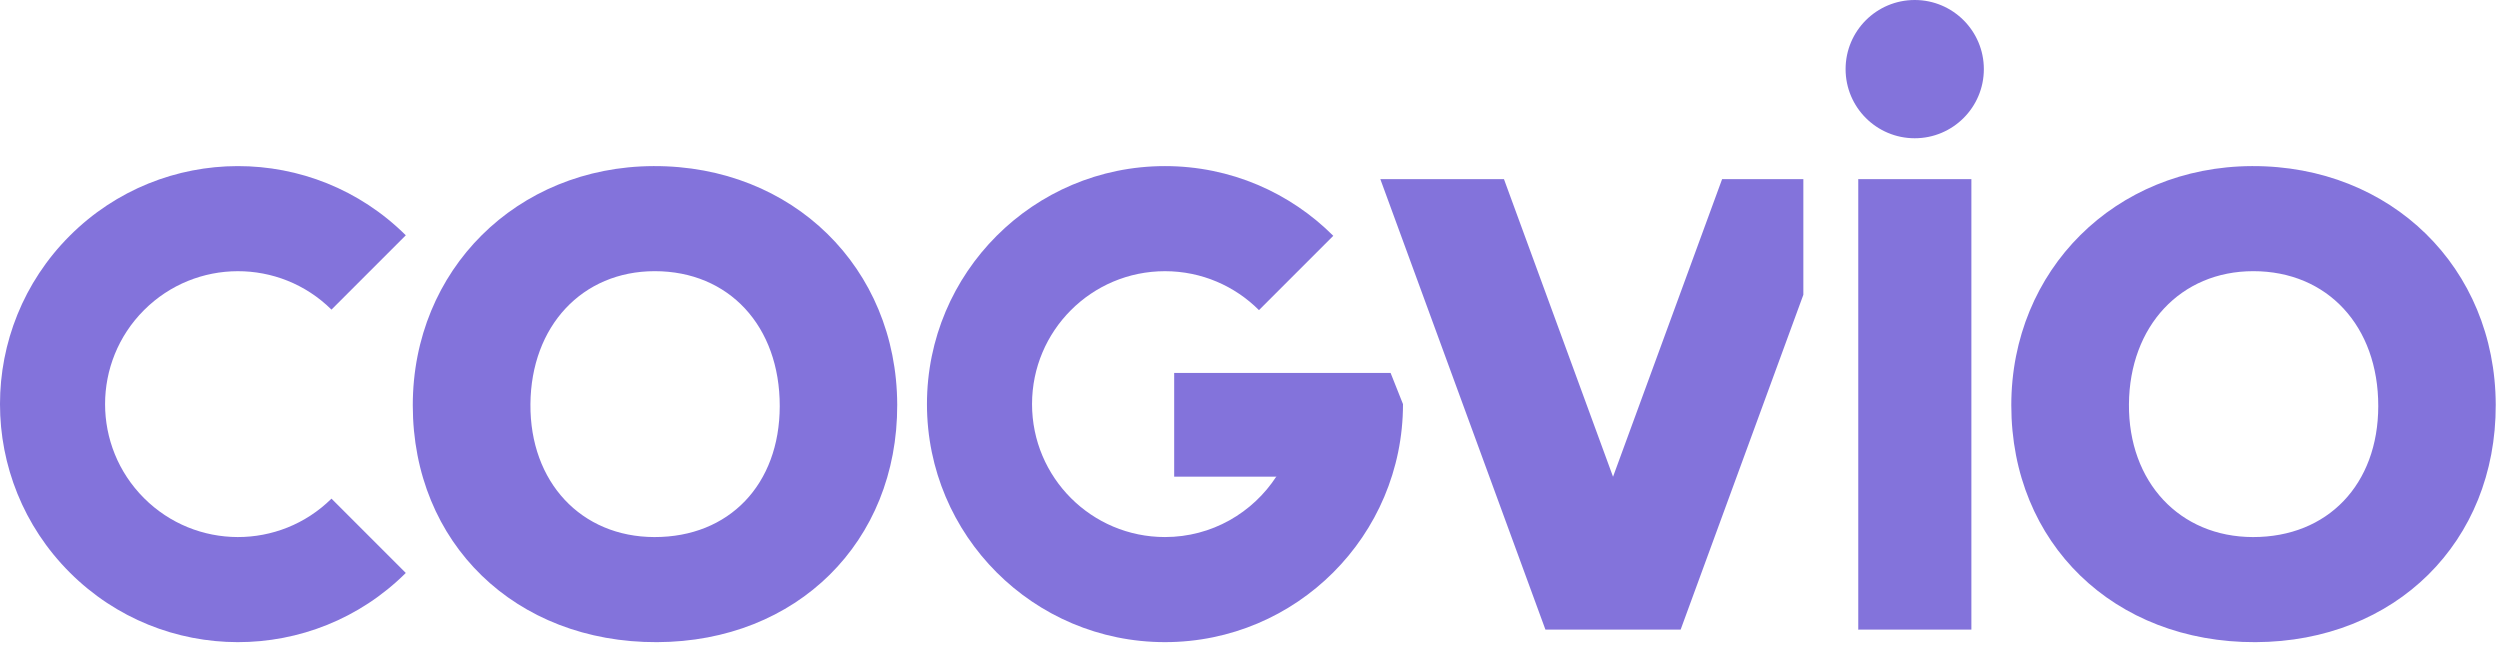
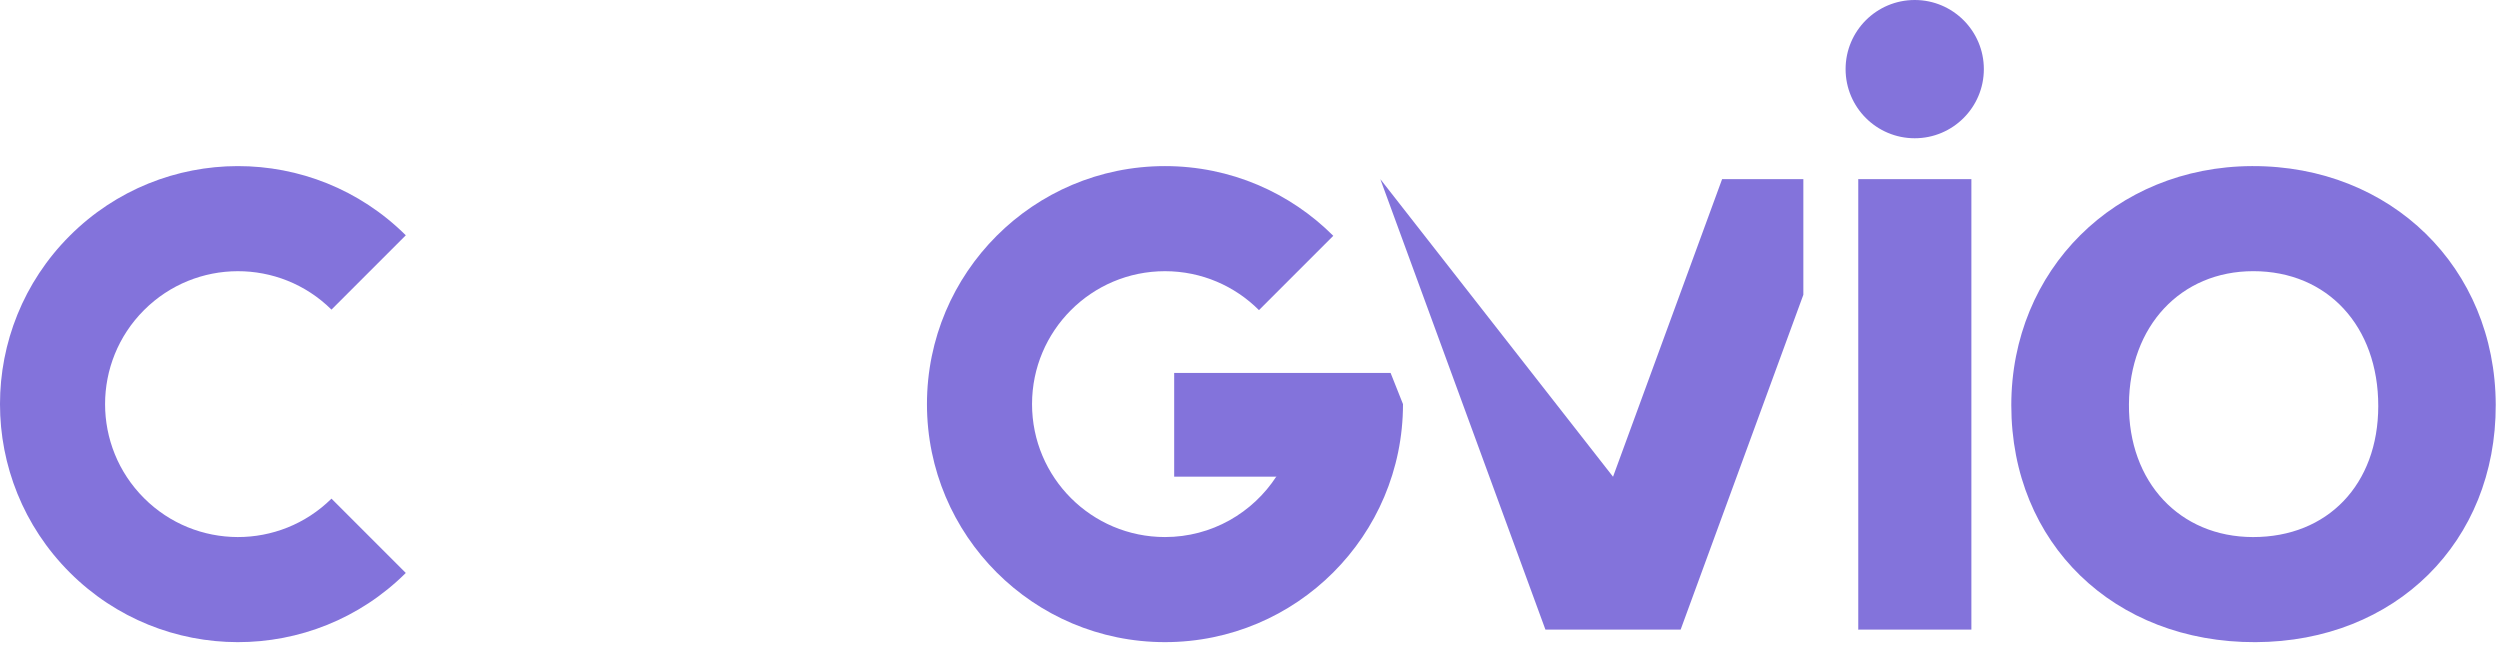
<svg xmlns="http://www.w3.org/2000/svg" width="332px" height="86px" viewBox="0 0 332 86">
  <title>logo</title>
  <g id="Page-1" stroke="none" stroke-width="1" fill="none" fill-rule="evenodd">
    <g id="logo" transform="translate(-0.001, 0)" fill="#8373DB" fill-rule="nonzero">
      <path d="M299.065,22.057 C280.9,22.129 267.1,35.845 267.102,53.828 C267.104,72.136 280.729,85.346 299.539,85.278 C318.107,85.211 331.49,71.979 331.434,53.743 C331.379,35.54 317.53,21.984 299.065,22.057 Z M299.187,71.322 C289.451,71.305 282.648,64.015 282.725,53.682 C282.803,43.296 289.606,36.014 299.234,36.012 C309.089,36.01 315.848,43.31 315.834,53.941 C315.82,64.337 309.112,71.34 299.187,71.322 Z" id="Shape" />
-       <path d="M86.782,22.057 C68.617,22.129 54.817,35.845 54.819,53.828 C54.821,72.136 68.446,85.346 87.256,85.278 C105.824,85.211 119.207,71.979 119.151,53.743 C119.096,35.54 105.247,21.984 86.782,22.057 Z M86.904,71.322 C77.168,71.305 70.365,64.015 70.442,53.682 C70.52,43.296 77.323,36.014 86.951,36.012 C96.806,36.01 103.565,43.31 103.551,53.941 C103.537,64.337 96.83,71.34 86.904,71.322 Z" id="Shape" />
      <path d="M61.247,53.766 L61.244,53.766 C61.244,53.733 61.247,53.7 61.247,53.666 L61.247,53.766 Z" id="Path" />
      <path d="M246.801,83.614 C251.936,83.614 256.774,83.614 261.801,83.614 C261.801,63.644 261.801,43.866 261.801,23.789 C256.611,23.789 251.694,23.789 246.801,23.789 C246.801,43.815 246.801,63.638 246.801,83.614 Z" id="Path" />
      <path d="M44.021,41.117 L53.891,31.247 C41.541,18.974 21.58,18.995 9.259,31.316 C-3.086,43.661 -3.086,63.675 9.259,76.02 C21.58,88.341 41.541,88.362 53.891,76.089 L44.021,66.219 C37.121,73.042 25.998,73.023 19.127,66.152 C12.232,59.257 12.232,48.079 19.127,41.184 C25.998,34.313 37.121,34.293 44.021,41.117 Z" id="Path" />
      <path d="M61.247,53.766 L61.247,53.666 C61.247,53.699 61.244,53.732 61.244,53.766 L61.247,53.766 Z" id="Path" />
      <path d="M29.537,22.056 L29.537,22.059 C29.57,22.059 29.603,22.056 29.637,22.056 L29.537,22.056 Z" id="Path" />
-       <path d="M228.697,23.789 L214.212,63.312 L199.727,23.789 L183.309,23.789 L205.234,83.614 L206.771,83.614 L221.652,83.614 L223.189,83.614 L239.486,39.145 C239.486,34.039 239.486,28.919 239.486,23.789 L228.697,23.789 Z" id="Path" />
+       <path d="M228.697,23.789 L214.212,63.312 L183.309,23.789 L205.234,83.614 L206.771,83.614 L221.652,83.614 L223.189,83.614 L239.486,39.145 C239.486,34.039 239.486,28.919 239.486,23.789 L228.697,23.789 Z" id="Path" />
      <circle id="Oval" cx="254.276" cy="9.18" r="9.18" />
      <path d="M184.673,49.527 L155.932,49.527 L155.932,63.3 L169.428,63.3 L169.524,63.245 C166.379,68.1 160.924,71.32 154.709,71.32 C144.96,71.32 137.056,63.417 137.056,53.667 C137.056,43.917 144.959,36.014 154.709,36.014 C159.584,36.014 163.997,37.99 167.192,41.185 L177.061,31.316 C171.341,25.596 163.438,22.058 154.71,22.058 C137.253,22.058 123.101,36.21 123.101,53.667 C123.101,71.124 137.253,85.276 154.71,85.276 C172.167,85.276 186.319,71.124 186.319,53.667 C186.319,53.667 186.319,53.667 186.319,53.667 L186.319,53.667 L184.673,49.527 Z" id="Path" />
      <path d="M246.751,23.789 C246.751,43.911 246.751,63.77 246.751,83.614 C246.768,83.614 246.785,83.614 246.802,83.614 C246.802,63.638 246.802,43.816 246.802,23.789 C246.785,23.789 246.768,23.789 246.751,23.789 Z" id="Path" />
    </g>
  </g>
</svg>